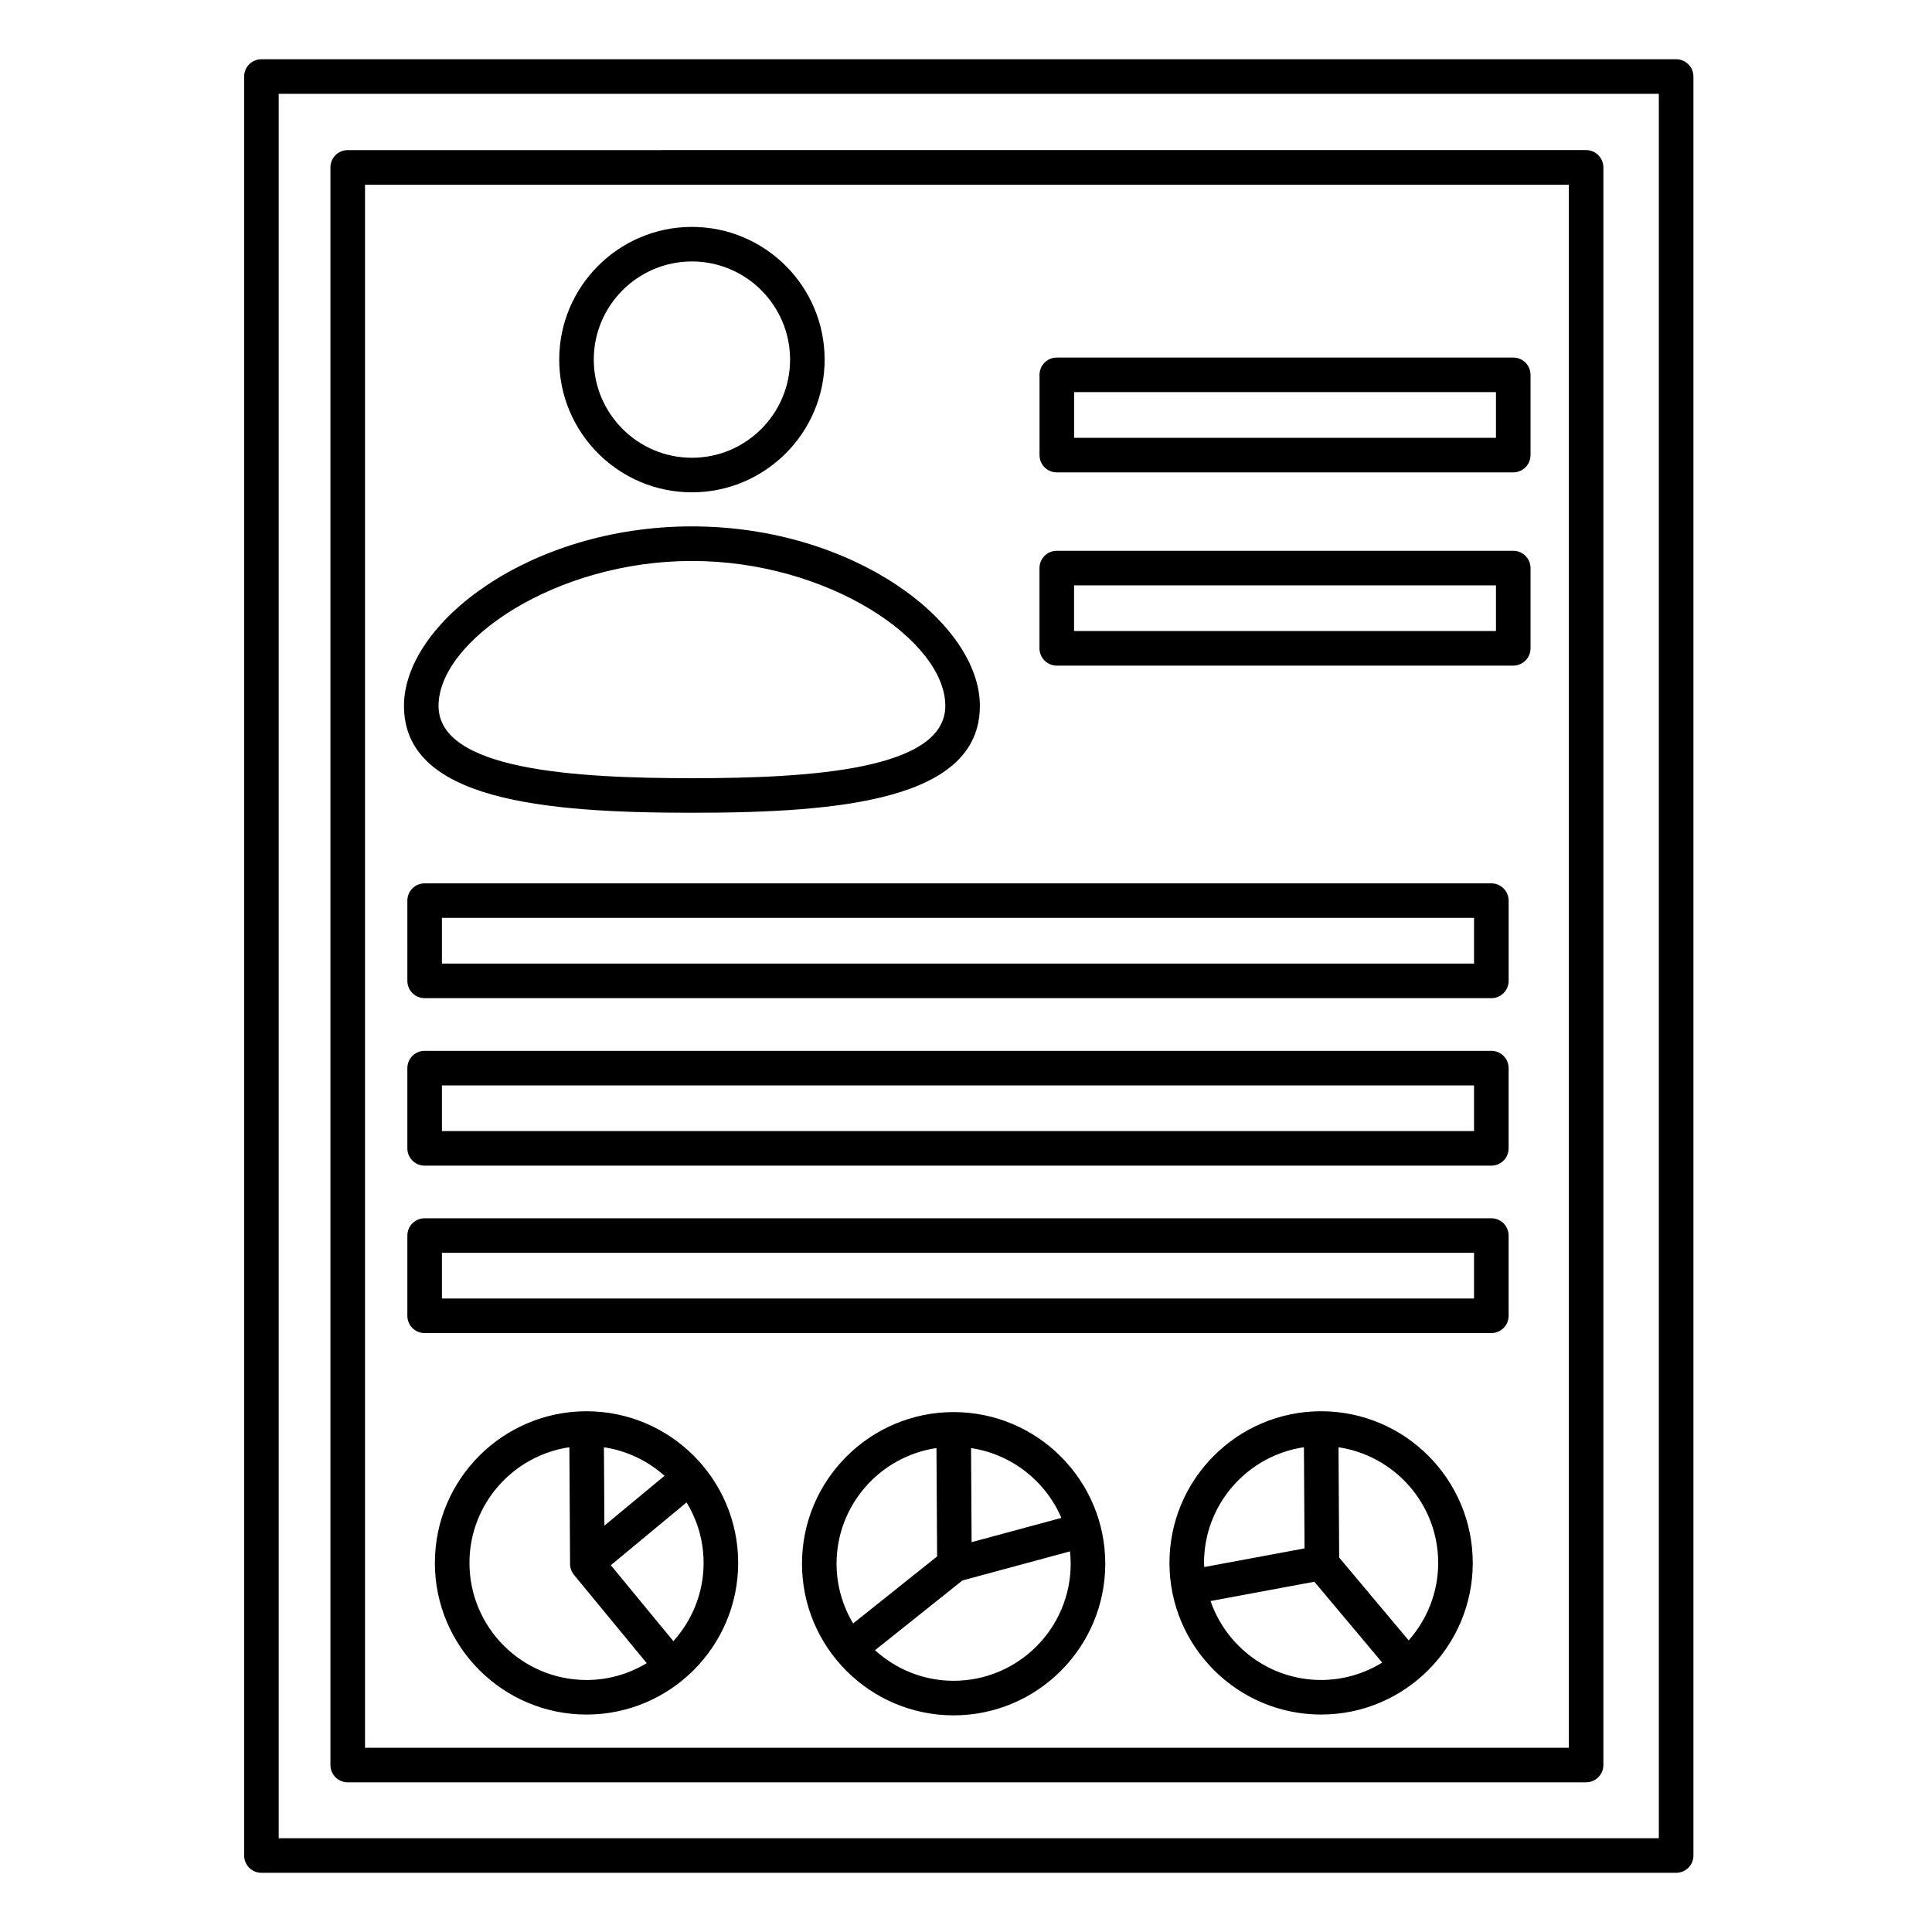
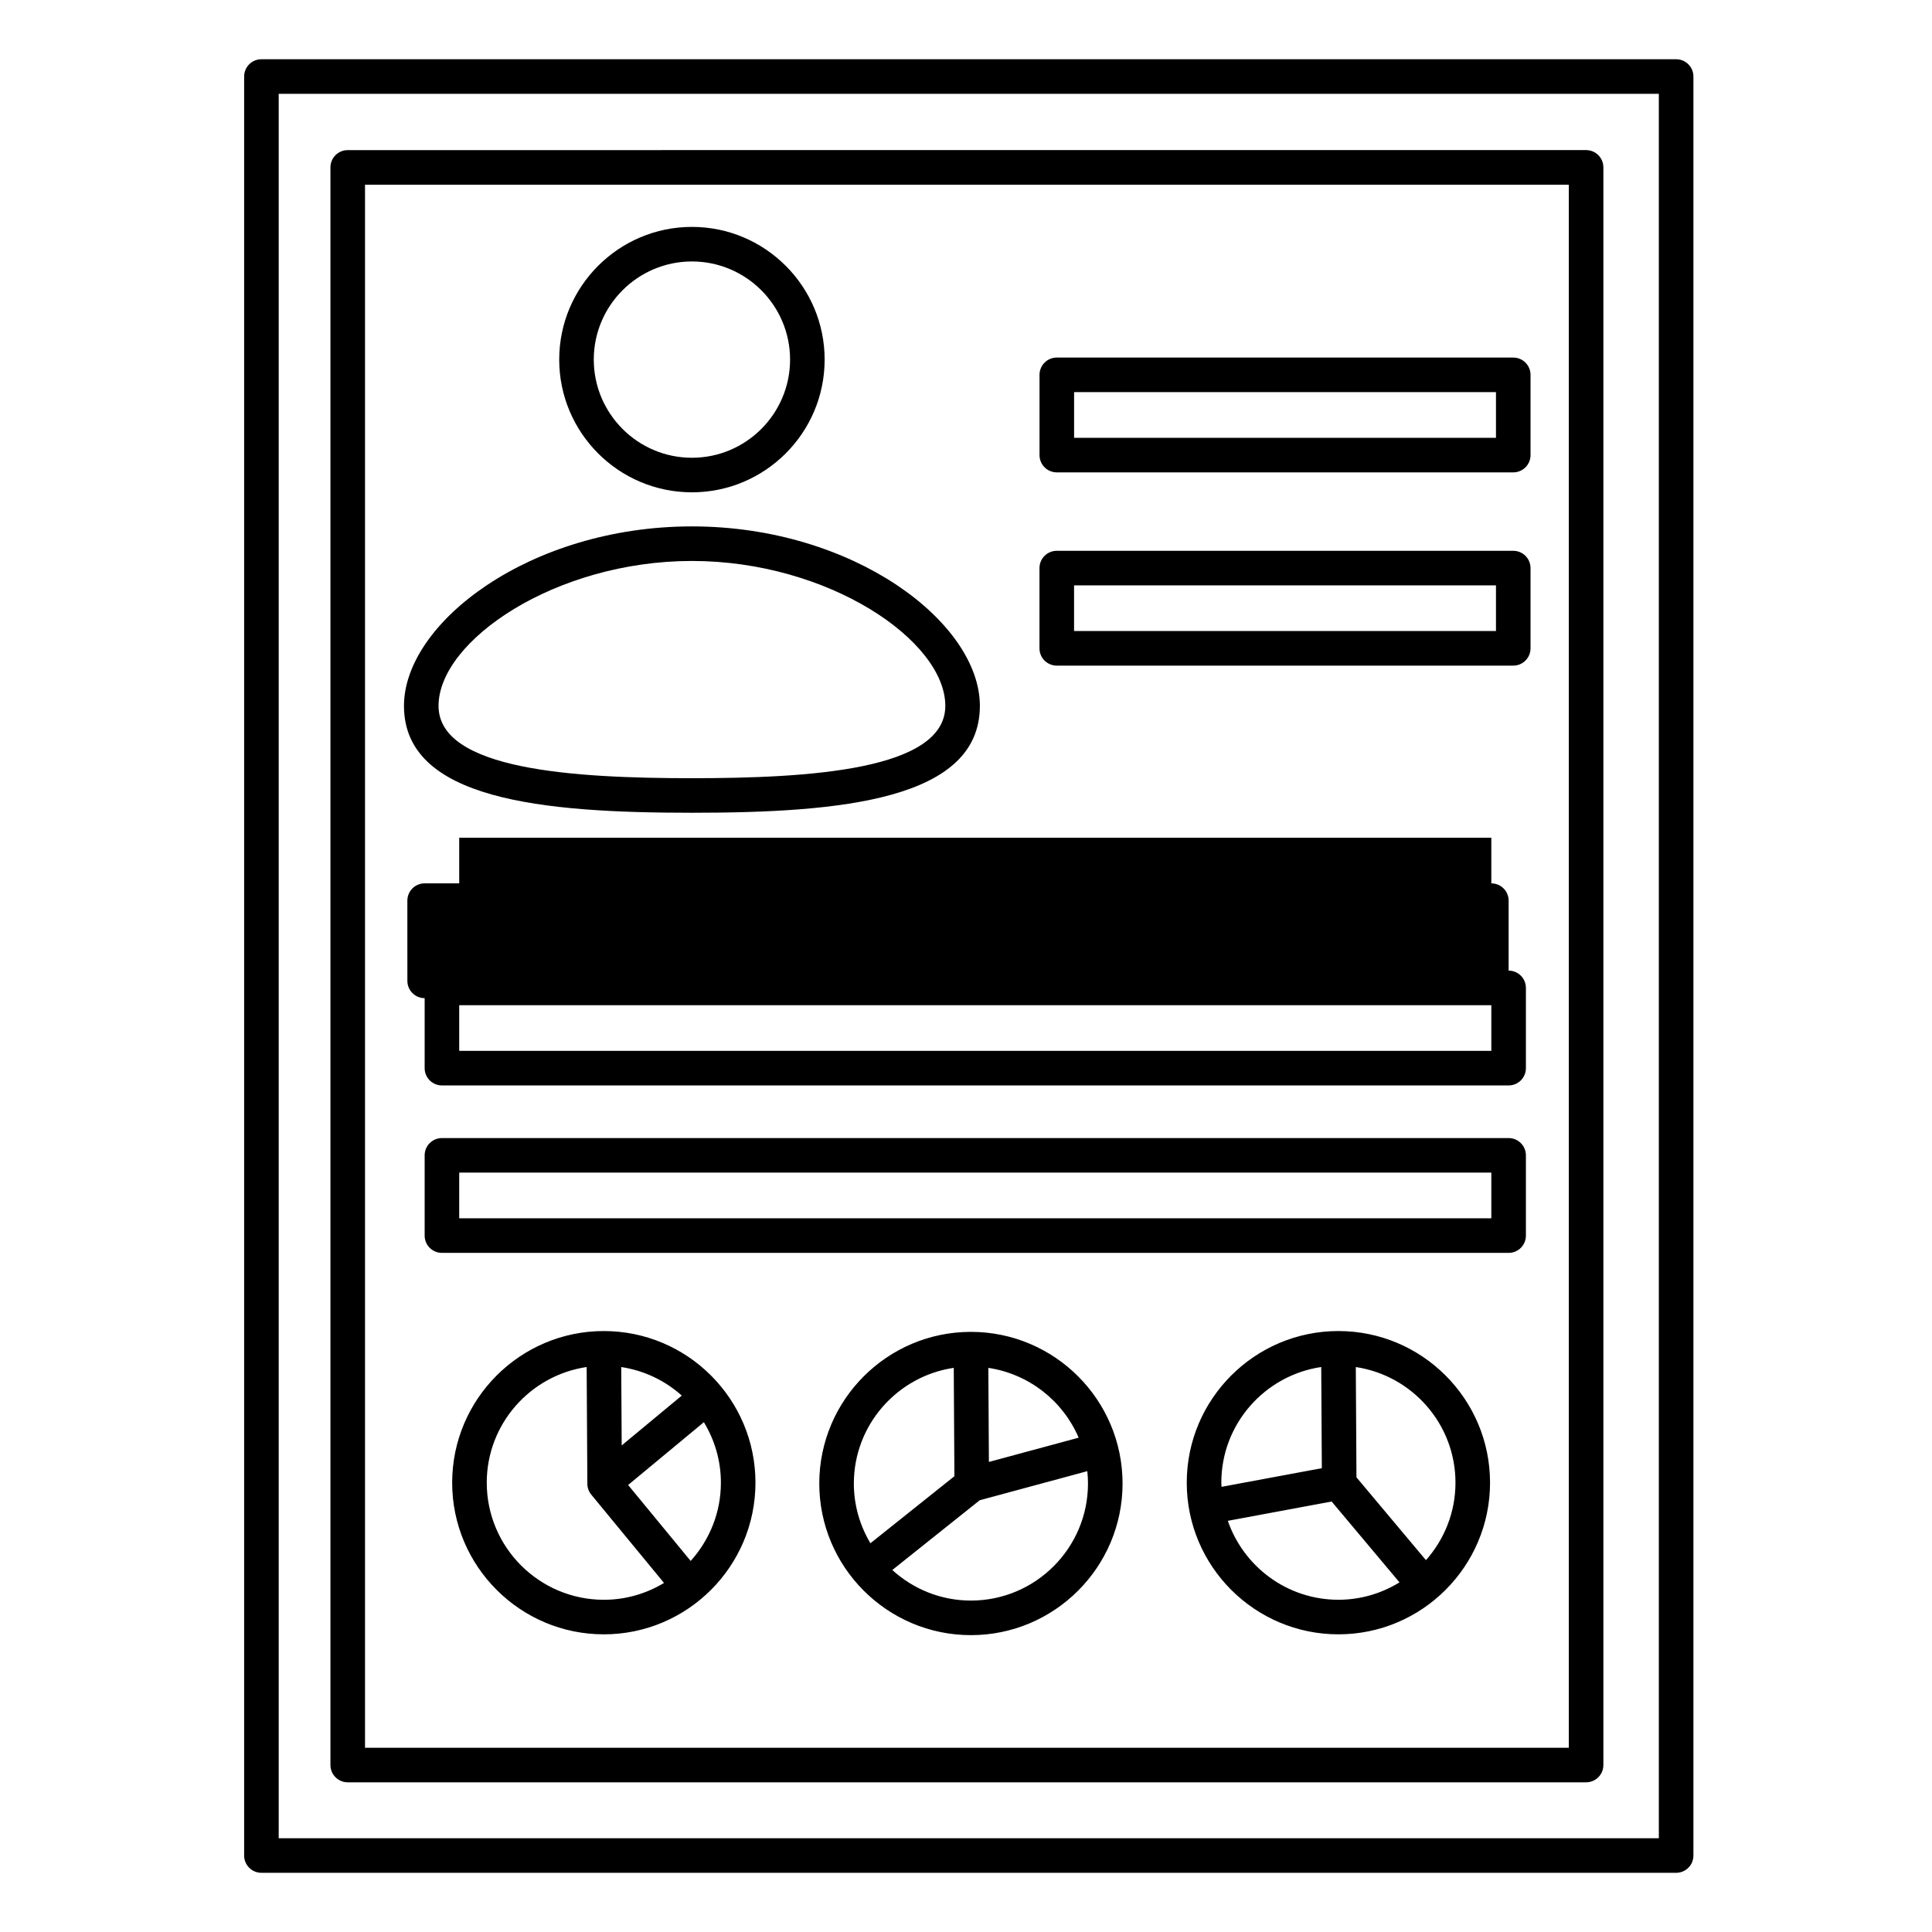
<svg xmlns="http://www.w3.org/2000/svg" fill="#000000" width="800px" height="800px" version="1.1" viewBox="144 144 512 512">
-   <path d="m327.37 274.47c19.391 0 35.168-15.777 35.168-35.172 0-19.391-15.777-35.168-35.168-35.168-19.395 0-35.172 15.777-35.172 35.168 0 19.398 15.777 35.172 35.172 35.172zm0-61.18c14.34 0 26.008 11.668 26.008 26.008s-11.668 26.012-26.008 26.012-26.012-11.672-26.012-26.012 11.672-26.008 26.012-26.008zm0 146.1c39.633 0 76.309-3.43 76.309-28.328 0-21.996-33.336-47.562-76.309-47.562-42.98 0-76.312 25.57-76.312 47.562 0 24.898 36.676 28.328 76.312 28.328zm0-66.73c36.16 0 67.148 21.117 67.148 38.402 0 16.988-35.883 19.168-67.148 19.168-31.262 0-67.152-2.18-67.152-19.168 0-17.285 30.984-38.402 67.152-38.402zm-91.219 323.67h328.18c2.531 0 4.582-2.047 4.582-4.582v-423.39c0-2.531-2.047-4.582-4.582-4.582l-328.18 0.004c-2.531 0-4.582 2.047-4.582 4.582v423.39c0 2.531 2.051 4.578 4.582 4.578zm4.582-423.39h319.02v414.23h-319.02zm347.46-33.242h-374.91c-2.531 0-4.582 2.047-4.582 4.582v471.45c0 2.531 2.047 4.582 4.582 4.582h374.91c2.531 0 4.582-2.047 4.582-4.582v-471.45c0-2.531-2.051-4.582-4.582-4.582zm-4.582 471.45h-365.75v-462.28h365.75zm-38.586-392.39h-120.96c-2.531 0-4.582 2.047-4.582 4.582v21.262c0 2.531 2.047 4.582 4.582 4.582h120.96c2.531 0 4.582-2.047 4.582-4.582v-21.262c0-2.531-2.047-4.582-4.582-4.582zm-4.578 21.262h-111.8v-12.102h111.8zm4.578 29.949h-120.97c-2.531 0-4.582 2.047-4.582 4.582v21.262c0 2.531 2.047 4.582 4.582 4.582h120.97c2.531 0 4.582-2.047 4.582-4.582v-21.262c0-2.535-2.047-4.582-4.582-4.582zm-4.578 21.262h-111.81v-12.102h111.81zm-1.23 66.867h-282.68c-2.531 0-4.582 2.047-4.582 4.582l0.004 21.258c0 2.531 2.047 4.582 4.582 4.582h282.68c2.531 0 4.582-2.047 4.582-4.582v-21.262c-0.004-2.531-2.055-4.578-4.586-4.578zm-4.582 21.258h-273.52v-12.102h273.52zm4.582 23.125h-282.68c-2.531 0-4.582 2.047-4.582 4.582v21.262c0 2.531 2.047 4.582 4.582 4.582h282.68c2.531 0 4.582-2.047 4.582-4.582v-21.262c0-2.535-2.051-4.582-4.582-4.582zm-4.582 21.262h-273.52v-12.102h273.52zm4.582 23.113h-282.68c-2.531 0-4.582 2.047-4.582 4.582v21.262c0 2.531 2.047 4.582 4.582 4.582h282.68c2.531 0 4.582-2.047 4.582-4.582v-21.262c0-2.535-2.051-4.582-4.582-4.582zm-4.582 21.258h-273.52v-12.102h273.52zm-235.2 29.883c-22.16 0-40.188 18.027-40.188 40.188s18.027 40.188 40.188 40.188 40.188-18.027 40.188-40.188c0.004-22.16-18.023-40.188-40.188-40.188zm4.738 30.312-0.125-20.77c6.117 0.918 11.645 3.613 16.051 7.562zm-35.762 9.875c0-15.559 11.52-28.441 26.477-30.652l0.184 30.941c0.004 1.055 0.375 2.07 1.047 2.887l19.27 23.395c-4.668 2.812-10.113 4.461-15.949 4.461-17.113-0.004-31.027-13.922-31.027-31.031zm54.039 20.738-16.574-20.125 20.074-16.645c2.844 4.688 4.512 10.16 4.512 16.031 0 7.977-3.051 15.234-8.012 20.738zm74.273-60.707c-22.16 0-40.188 18.027-40.188 40.184 0 22.16 18.027 40.188 40.188 40.188 22.156 0 40.184-18.027 40.184-40.188 0-22.156-18.027-40.184-40.184-40.184zm28.547 28.043-23.785 6.43-0.148-24.93c10.785 1.617 19.777 8.773 23.934 18.5zm-33.098-18.508 0.172 28.719-22.258 17.766c-2.769-4.641-4.391-10.043-4.391-15.832 0.004-15.559 11.523-28.441 26.477-30.652zm4.551 61.676c-8.023 0-15.324-3.086-20.836-8.102l23.168-18.488 28.512-7.707c0.113 1.074 0.176 2.168 0.176 3.273 0.004 17.105-13.914 31.023-31.02 31.023zm97.383-71.43c-22.16 0-40.188 18.027-40.188 40.188s18.027 40.188 40.188 40.188c22.16 0 40.188-18.027 40.188-40.188s-18.027-40.188-40.188-40.188zm-4.551 9.535 0.16 26.812-26.582 4.941c-0.012-0.367-0.055-0.727-0.055-1.098 0-15.562 11.523-28.445 26.477-30.656zm-24.75 40.762 27.512-5.117 17.98 21.426c-4.719 2.902-10.254 4.609-16.188 4.609-13.57 0-25.102-8.766-29.305-20.918zm52.504 10.422-18.414-21.949-0.176-29.227c14.926 2.238 26.414 15.105 26.414 30.645 0 7.875-2.973 15.055-7.824 20.531z" />
+   <path d="m327.37 274.47c19.391 0 35.168-15.777 35.168-35.172 0-19.391-15.777-35.168-35.168-35.168-19.395 0-35.172 15.777-35.172 35.168 0 19.398 15.777 35.172 35.172 35.172zm0-61.18c14.34 0 26.008 11.668 26.008 26.008s-11.668 26.012-26.008 26.012-26.012-11.672-26.012-26.012 11.672-26.008 26.012-26.008zm0 146.1c39.633 0 76.309-3.43 76.309-28.328 0-21.996-33.336-47.562-76.309-47.562-42.98 0-76.312 25.57-76.312 47.562 0 24.898 36.676 28.328 76.312 28.328zm0-66.73c36.16 0 67.148 21.117 67.148 38.402 0 16.988-35.883 19.168-67.148 19.168-31.262 0-67.152-2.18-67.152-19.168 0-17.285 30.984-38.402 67.152-38.402zm-91.219 323.67h328.18c2.531 0 4.582-2.047 4.582-4.582v-423.39c0-2.531-2.047-4.582-4.582-4.582l-328.18 0.004c-2.531 0-4.582 2.047-4.582 4.582v423.39c0 2.531 2.051 4.578 4.582 4.578zm4.582-423.39h319.02v414.23h-319.02zm347.46-33.242h-374.91c-2.531 0-4.582 2.047-4.582 4.582v471.45c0 2.531 2.047 4.582 4.582 4.582h374.91c2.531 0 4.582-2.047 4.582-4.582v-471.45c0-2.531-2.051-4.582-4.582-4.582zm-4.582 471.45h-365.75v-462.28h365.75zm-38.586-392.39h-120.96c-2.531 0-4.582 2.047-4.582 4.582v21.262c0 2.531 2.047 4.582 4.582 4.582h120.96c2.531 0 4.582-2.047 4.582-4.582v-21.262c0-2.531-2.047-4.582-4.582-4.582zm-4.578 21.262h-111.8v-12.102h111.8zm4.578 29.949h-120.97c-2.531 0-4.582 2.047-4.582 4.582v21.262c0 2.531 2.047 4.582 4.582 4.582h120.97c2.531 0 4.582-2.047 4.582-4.582v-21.262c0-2.535-2.047-4.582-4.582-4.582zm-4.578 21.262h-111.81v-12.102h111.81zm-1.23 66.867h-282.68c-2.531 0-4.582 2.047-4.582 4.582l0.004 21.258c0 2.531 2.047 4.582 4.582 4.582h282.68c2.531 0 4.582-2.047 4.582-4.582v-21.262c-0.004-2.531-2.055-4.578-4.586-4.578zh-273.52v-12.102h273.52zm4.582 23.125h-282.68c-2.531 0-4.582 2.047-4.582 4.582v21.262c0 2.531 2.047 4.582 4.582 4.582h282.68c2.531 0 4.582-2.047 4.582-4.582v-21.262c0-2.535-2.051-4.582-4.582-4.582zm-4.582 21.262h-273.52v-12.102h273.52zm4.582 23.113h-282.68c-2.531 0-4.582 2.047-4.582 4.582v21.262c0 2.531 2.047 4.582 4.582 4.582h282.68c2.531 0 4.582-2.047 4.582-4.582v-21.262c0-2.535-2.051-4.582-4.582-4.582zm-4.582 21.258h-273.52v-12.102h273.52zm-235.2 29.883c-22.16 0-40.188 18.027-40.188 40.188s18.027 40.188 40.188 40.188 40.188-18.027 40.188-40.188c0.004-22.16-18.023-40.188-40.188-40.188zm4.738 30.312-0.125-20.77c6.117 0.918 11.645 3.613 16.051 7.562zm-35.762 9.875c0-15.559 11.52-28.441 26.477-30.652l0.184 30.941c0.004 1.055 0.375 2.07 1.047 2.887l19.27 23.395c-4.668 2.812-10.113 4.461-15.949 4.461-17.113-0.004-31.027-13.922-31.027-31.031zm54.039 20.738-16.574-20.125 20.074-16.645c2.844 4.688 4.512 10.16 4.512 16.031 0 7.977-3.051 15.234-8.012 20.738zm74.273-60.707c-22.16 0-40.188 18.027-40.188 40.184 0 22.16 18.027 40.188 40.188 40.188 22.156 0 40.184-18.027 40.184-40.188 0-22.156-18.027-40.184-40.184-40.184zm28.547 28.043-23.785 6.43-0.148-24.93c10.785 1.617 19.777 8.773 23.934 18.5zm-33.098-18.508 0.172 28.719-22.258 17.766c-2.769-4.641-4.391-10.043-4.391-15.832 0.004-15.559 11.523-28.441 26.477-30.652zm4.551 61.676c-8.023 0-15.324-3.086-20.836-8.102l23.168-18.488 28.512-7.707c0.113 1.074 0.176 2.168 0.176 3.273 0.004 17.105-13.914 31.023-31.02 31.023zm97.383-71.43c-22.16 0-40.188 18.027-40.188 40.188s18.027 40.188 40.188 40.188c22.16 0 40.188-18.027 40.188-40.188s-18.027-40.188-40.188-40.188zm-4.551 9.535 0.16 26.812-26.582 4.941c-0.012-0.367-0.055-0.727-0.055-1.098 0-15.562 11.523-28.445 26.477-30.656zm-24.75 40.762 27.512-5.117 17.98 21.426c-4.719 2.902-10.254 4.609-16.188 4.609-13.57 0-25.102-8.766-29.305-20.918zm52.504 10.422-18.414-21.949-0.176-29.227c14.926 2.238 26.414 15.105 26.414 30.645 0 7.875-2.973 15.055-7.824 20.531z" />
</svg>